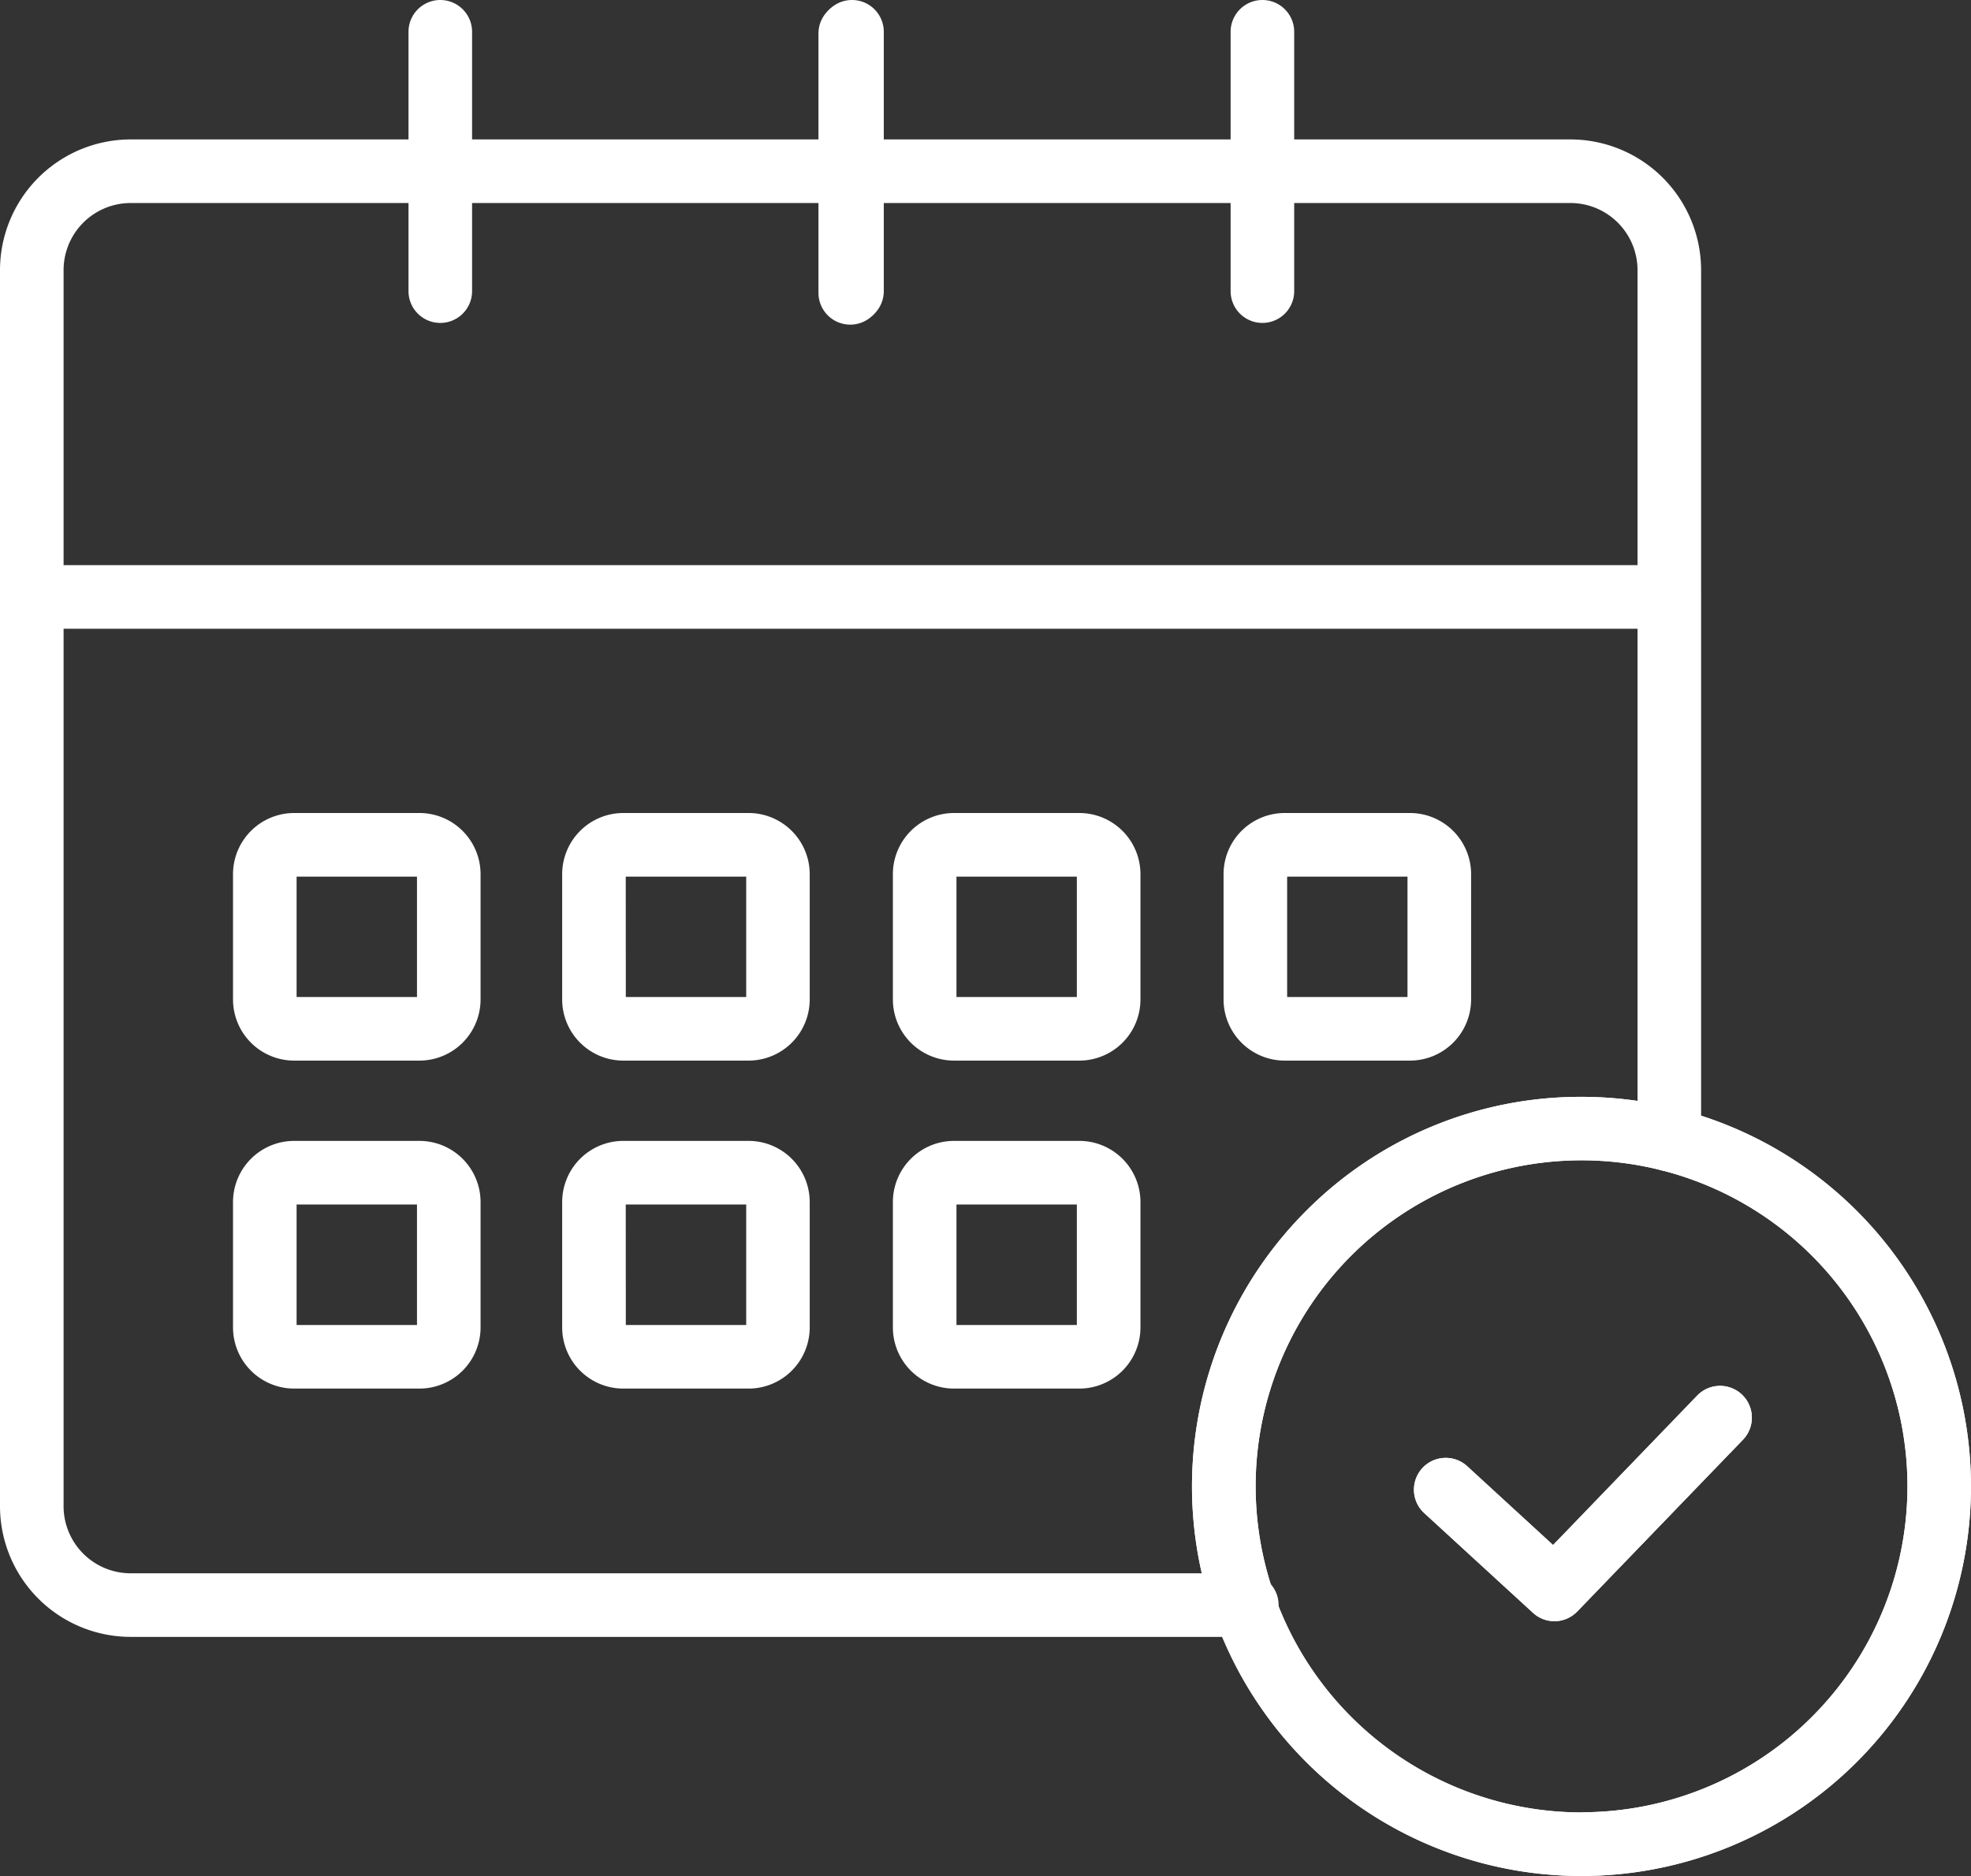
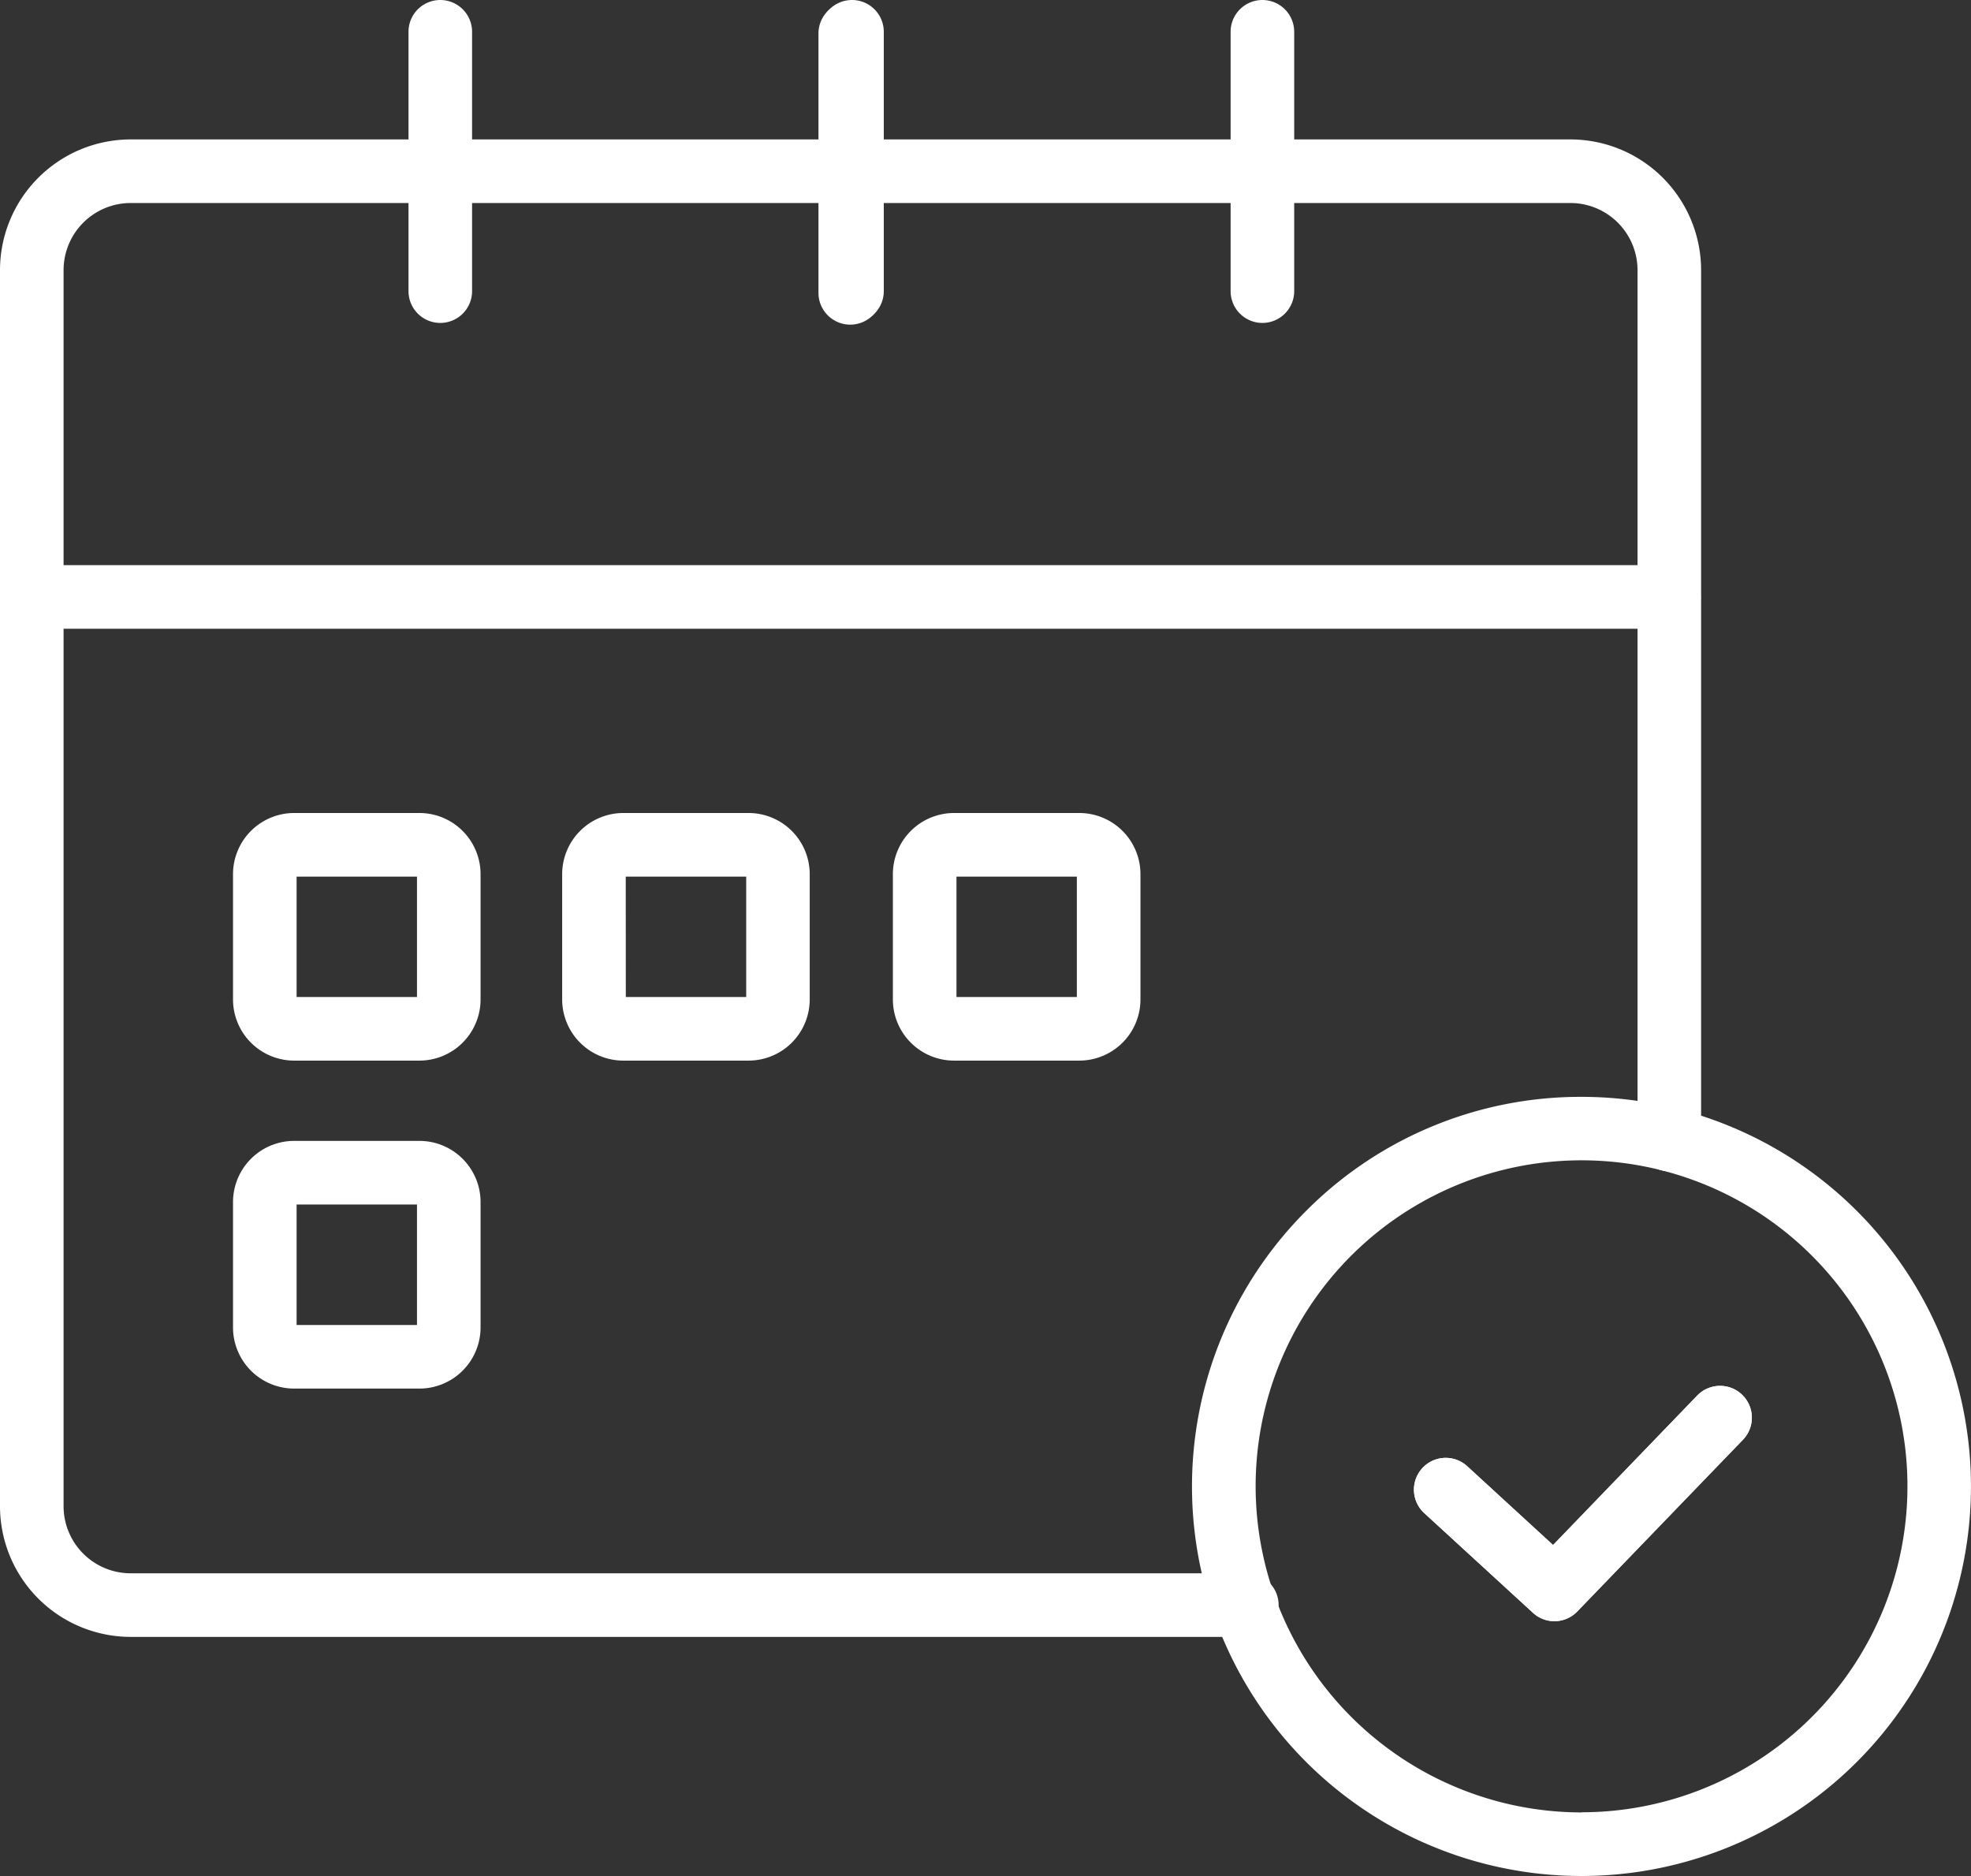
<svg xmlns="http://www.w3.org/2000/svg" width="62.001" height="59" viewBox="0 0 62.001 59">
  <rect x="0" y="0" width="62.001" height="59" fill="#333333" stroke="none" />
  <g id="グループ_175136" data-name="グループ 175136" transform="translate(17812.221 12880.221)">
-     <path id="パス_38506" data-name="パス 38506" d="M36.1,21.729a12.252,12.252,0,1,1-8.663,3.589A12.172,12.172,0,0,1,36.1,21.729Zm0,22.5A10.252,10.252,0,1,0,25.851,33.981,10.264,10.264,0,0,0,36.1,44.234Z" transform="translate(-17798.574 -12867.454)" fill="#fff" />
    <path id="パス_38507" data-name="パス 38507" d="M32.713,34.914a1,1,0,0,1-.676-.263l-3.421-3.137a1,1,0,0,1,1.352-1.474l2.7,2.478,4.534-4.7a1,1,0,0,1,1.439,1.389l-5.211,5.4A1,1,0,0,1,32.713,34.914Z" transform="translate(-17796.035 -12864.148)" fill="#fff" />
    <path id="パス_38508" data-name="パス 38508" d="M36.1,21.729a12.252,12.252,0,1,1-8.663,3.589A12.172,12.172,0,0,1,36.1,21.729Zm0,22.5A10.252,10.252,0,1,0,25.851,33.981,10.264,10.264,0,0,0,36.1,44.234Z" transform="translate(-17798.574 -12867.454)" fill="#fff" />
    <path id="パス_38509" data-name="パス 38509" d="M32.713,34.914a1,1,0,0,1-.676-.263l-3.421-3.137a1,1,0,0,1,1.352-1.474l2.7,2.478,4.534-4.7a1,1,0,0,1,1.439,1.389l-5.211,5.4A1,1,0,0,1,32.713,34.914Z" transform="translate(-17796.035 -12864.148)" fill="#fff" />
    <path id="パス_38510" data-name="パス 38510" d="M39,49.664H3.879a4.113,4.113,0,0,1-4.1-4.118V6.689a4.114,4.114,0,0,1,4.1-4.12H49.19a4.114,4.114,0,0,1,4.1,4.12V34.021a1,1,0,0,1-2,0V6.689a2.112,2.112,0,0,0-2.1-2.12H3.879a2.112,2.112,0,0,0-2.1,2.12V45.546a2.111,2.111,0,0,0,2.1,2.118H39a1,1,0,0,1,0,2Z" transform="translate(-17812 -12878.405)" fill="#fff" />
    <path id="線_29" data-name="線 29" d="M51.489,1H0A1,1,0,0,1-1,0,1,1,0,0,1,0-1H51.489a1,1,0,0,1,1,1A1,1,0,0,1,51.489,1Z" transform="translate(-17811.211 -12861.447)" fill="#fff" />
    <path id="線_30" data-name="線 30" d="M0,9.156a1,1,0,0,1-1-1V0A1,1,0,0,1,0-1,1,1,0,0,1,1,0V8.156A1,1,0,0,1,0,9.156Z" transform="translate(-17798.371 -12879.221)" fill="#fff" />
    <path id="線_31" data-name="線 31" d="M0,9.156a1,1,0,0,1-1-1V0A1,1,0,0,1,0-1,1,1,0,0,1,1,0V8.156A1,1,0,0,1,0,9.156Z" transform="translate(-17785.42 -12879.221)" fill="#fff" />
    <path id="線_32" data-name="線 32" d="M0,9.156a1,1,0,0,1-1-1V0A1,1,0,0,1,0-1,1,1,0,0,1,1,0V8.156A1,1,0,0,1,0,9.156Z" transform="translate(-17785.475 -12879.167)" fill="#fff" />
    <path id="線_33" data-name="線 33" d="M0,9.156a1,1,0,0,1-1-1V0A1,1,0,0,1,0-1,1,1,0,0,1,1,0V8.156A1,1,0,0,1,0,9.156Z" transform="translate(-17772.51 -12879.221)" fill="#fff" />
    <path id="パス_38511" data-name="パス 38511" d="M10.307,23.836H6.366a1.925,1.925,0,0,1-1.923-1.923V17.972a1.925,1.925,0,0,1,1.923-1.923h3.941a1.925,1.925,0,0,1,1.923,1.923v3.941A1.925,1.925,0,0,1,10.307,23.836Zm-3.864-2H10.23V18.049H6.443Z" transform="translate(-17809.334 -12870.701)" fill="#fff" />
    <path id="パス_38512" data-name="パス 38512" d="M16.966,23.836H13.025A1.925,1.925,0,0,1,11.1,21.913V17.972a1.925,1.925,0,0,1,1.923-1.923h3.941a1.925,1.925,0,0,1,1.923,1.923v3.941A1.925,1.925,0,0,1,16.966,23.836Zm-3.864-2h3.787V18.049H13.1Z" transform="translate(-17805.637 -12870.701)" fill="#fff" />
    <path id="パス_38513" data-name="パス 38513" d="M23.625,23.836H19.684a1.925,1.925,0,0,1-1.923-1.923V17.972a1.925,1.925,0,0,1,1.923-1.923h3.942a1.925,1.925,0,0,1,1.923,1.923v3.941A1.925,1.925,0,0,1,23.625,23.836Zm-3.864-2h3.787V18.049H19.761Z" transform="translate(-17801.895 -12870.701)" fill="#fff" />
-     <path id="パス_38514" data-name="パス 38514" d="M30.284,23.836H26.343a1.925,1.925,0,0,1-1.923-1.923V17.972a1.925,1.925,0,0,1,1.923-1.923h3.941a1.925,1.925,0,0,1,1.923,1.923v3.941A1.925,1.925,0,0,1,30.284,23.836Zm-3.864-2h3.786V18.049H26.42Z" transform="translate(-17798.152 -12870.701)" fill="#fff" />
    <path id="パス_38515" data-name="パス 38515" d="M10.307,30.4H6.366a1.925,1.925,0,0,1-1.923-1.923V24.533A1.925,1.925,0,0,1,6.366,22.61h3.941a1.925,1.925,0,0,1,1.923,1.923v3.941A1.925,1.925,0,0,1,10.307,30.4Zm-3.864-2H10.23V24.61H6.443Z" transform="translate(-17809.334 -12866.95)" fill="#fff" />
-     <path id="パス_38516" data-name="パス 38516" d="M16.966,30.4H13.025A1.925,1.925,0,0,1,11.1,28.474V24.533a1.925,1.925,0,0,1,1.923-1.923h3.941a1.925,1.925,0,0,1,1.923,1.923v3.941A1.925,1.925,0,0,1,16.966,30.4Zm-3.864-2h3.787V24.61H13.1Z" transform="translate(-17805.637 -12866.95)" fill="#fff" />
-     <path id="パス_38517" data-name="パス 38517" d="M23.625,30.4H19.684a1.925,1.925,0,0,1-1.923-1.923V24.533a1.925,1.925,0,0,1,1.923-1.923h3.942a1.925,1.925,0,0,1,1.923,1.923v3.941A1.925,1.925,0,0,1,23.625,30.4Zm-3.864-2h3.787V24.61H19.761Z" transform="translate(-17801.895 -12866.95)" fill="#fff" />
  </g>
</svg>